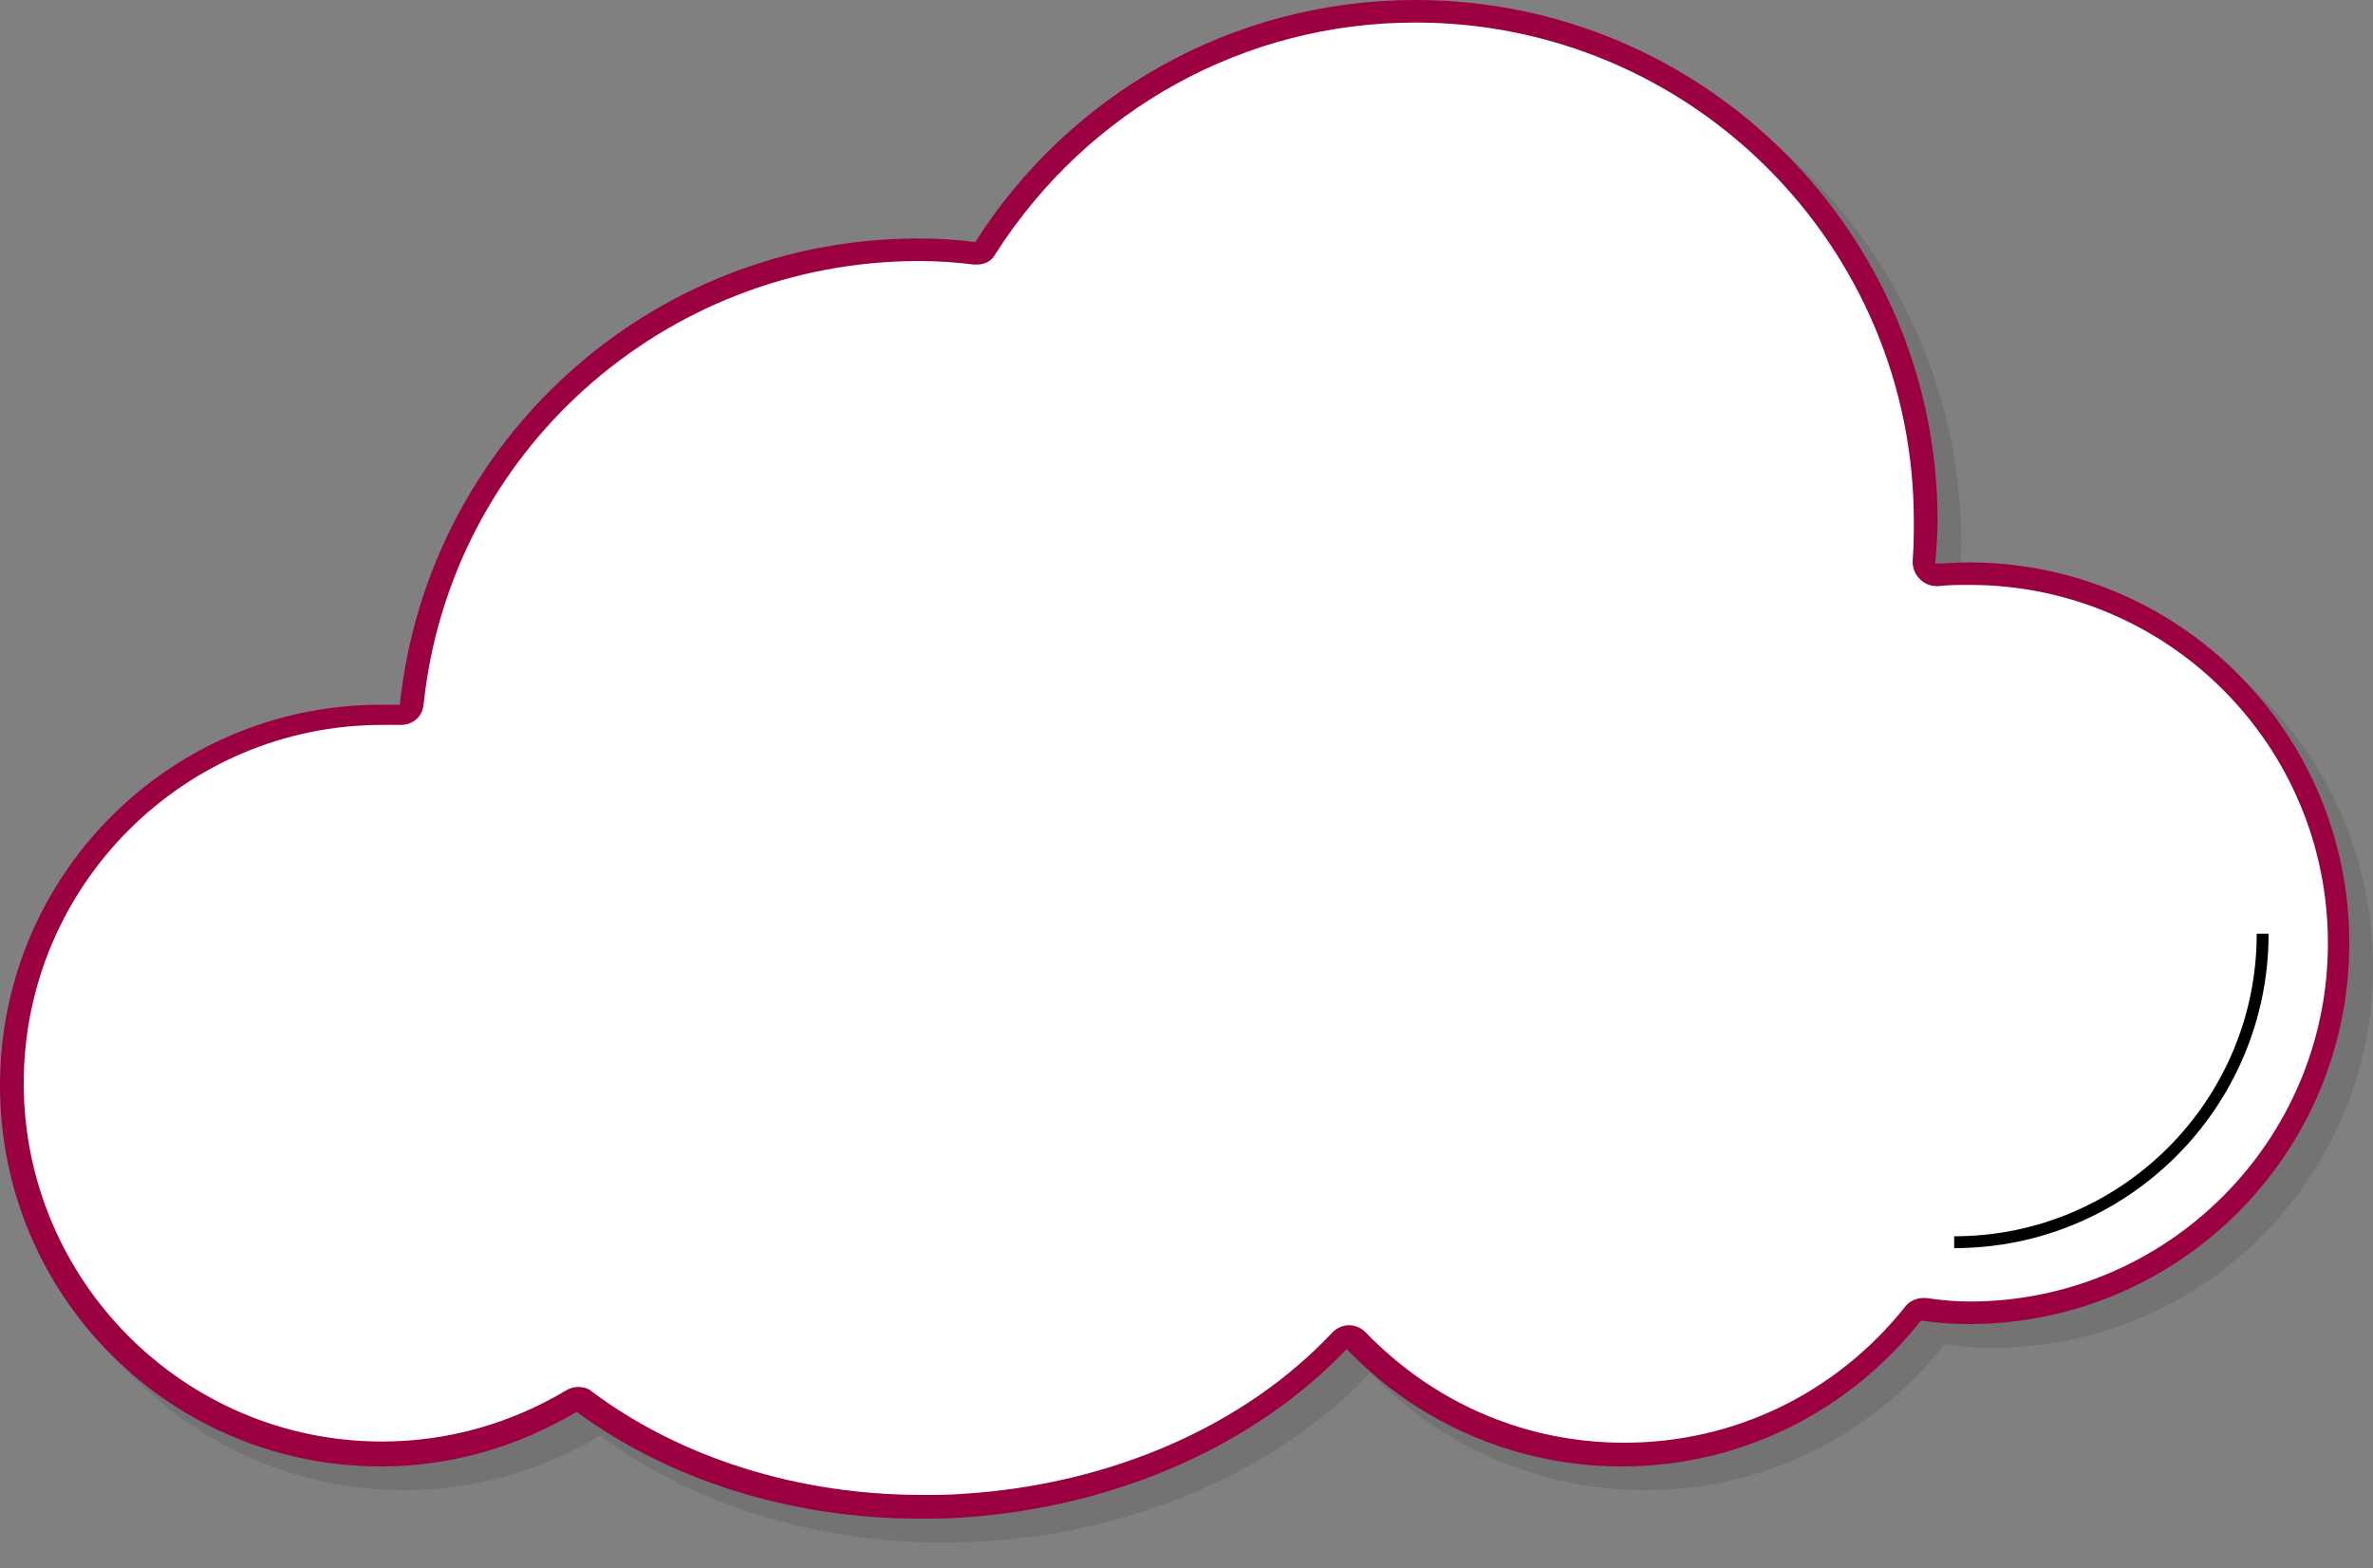
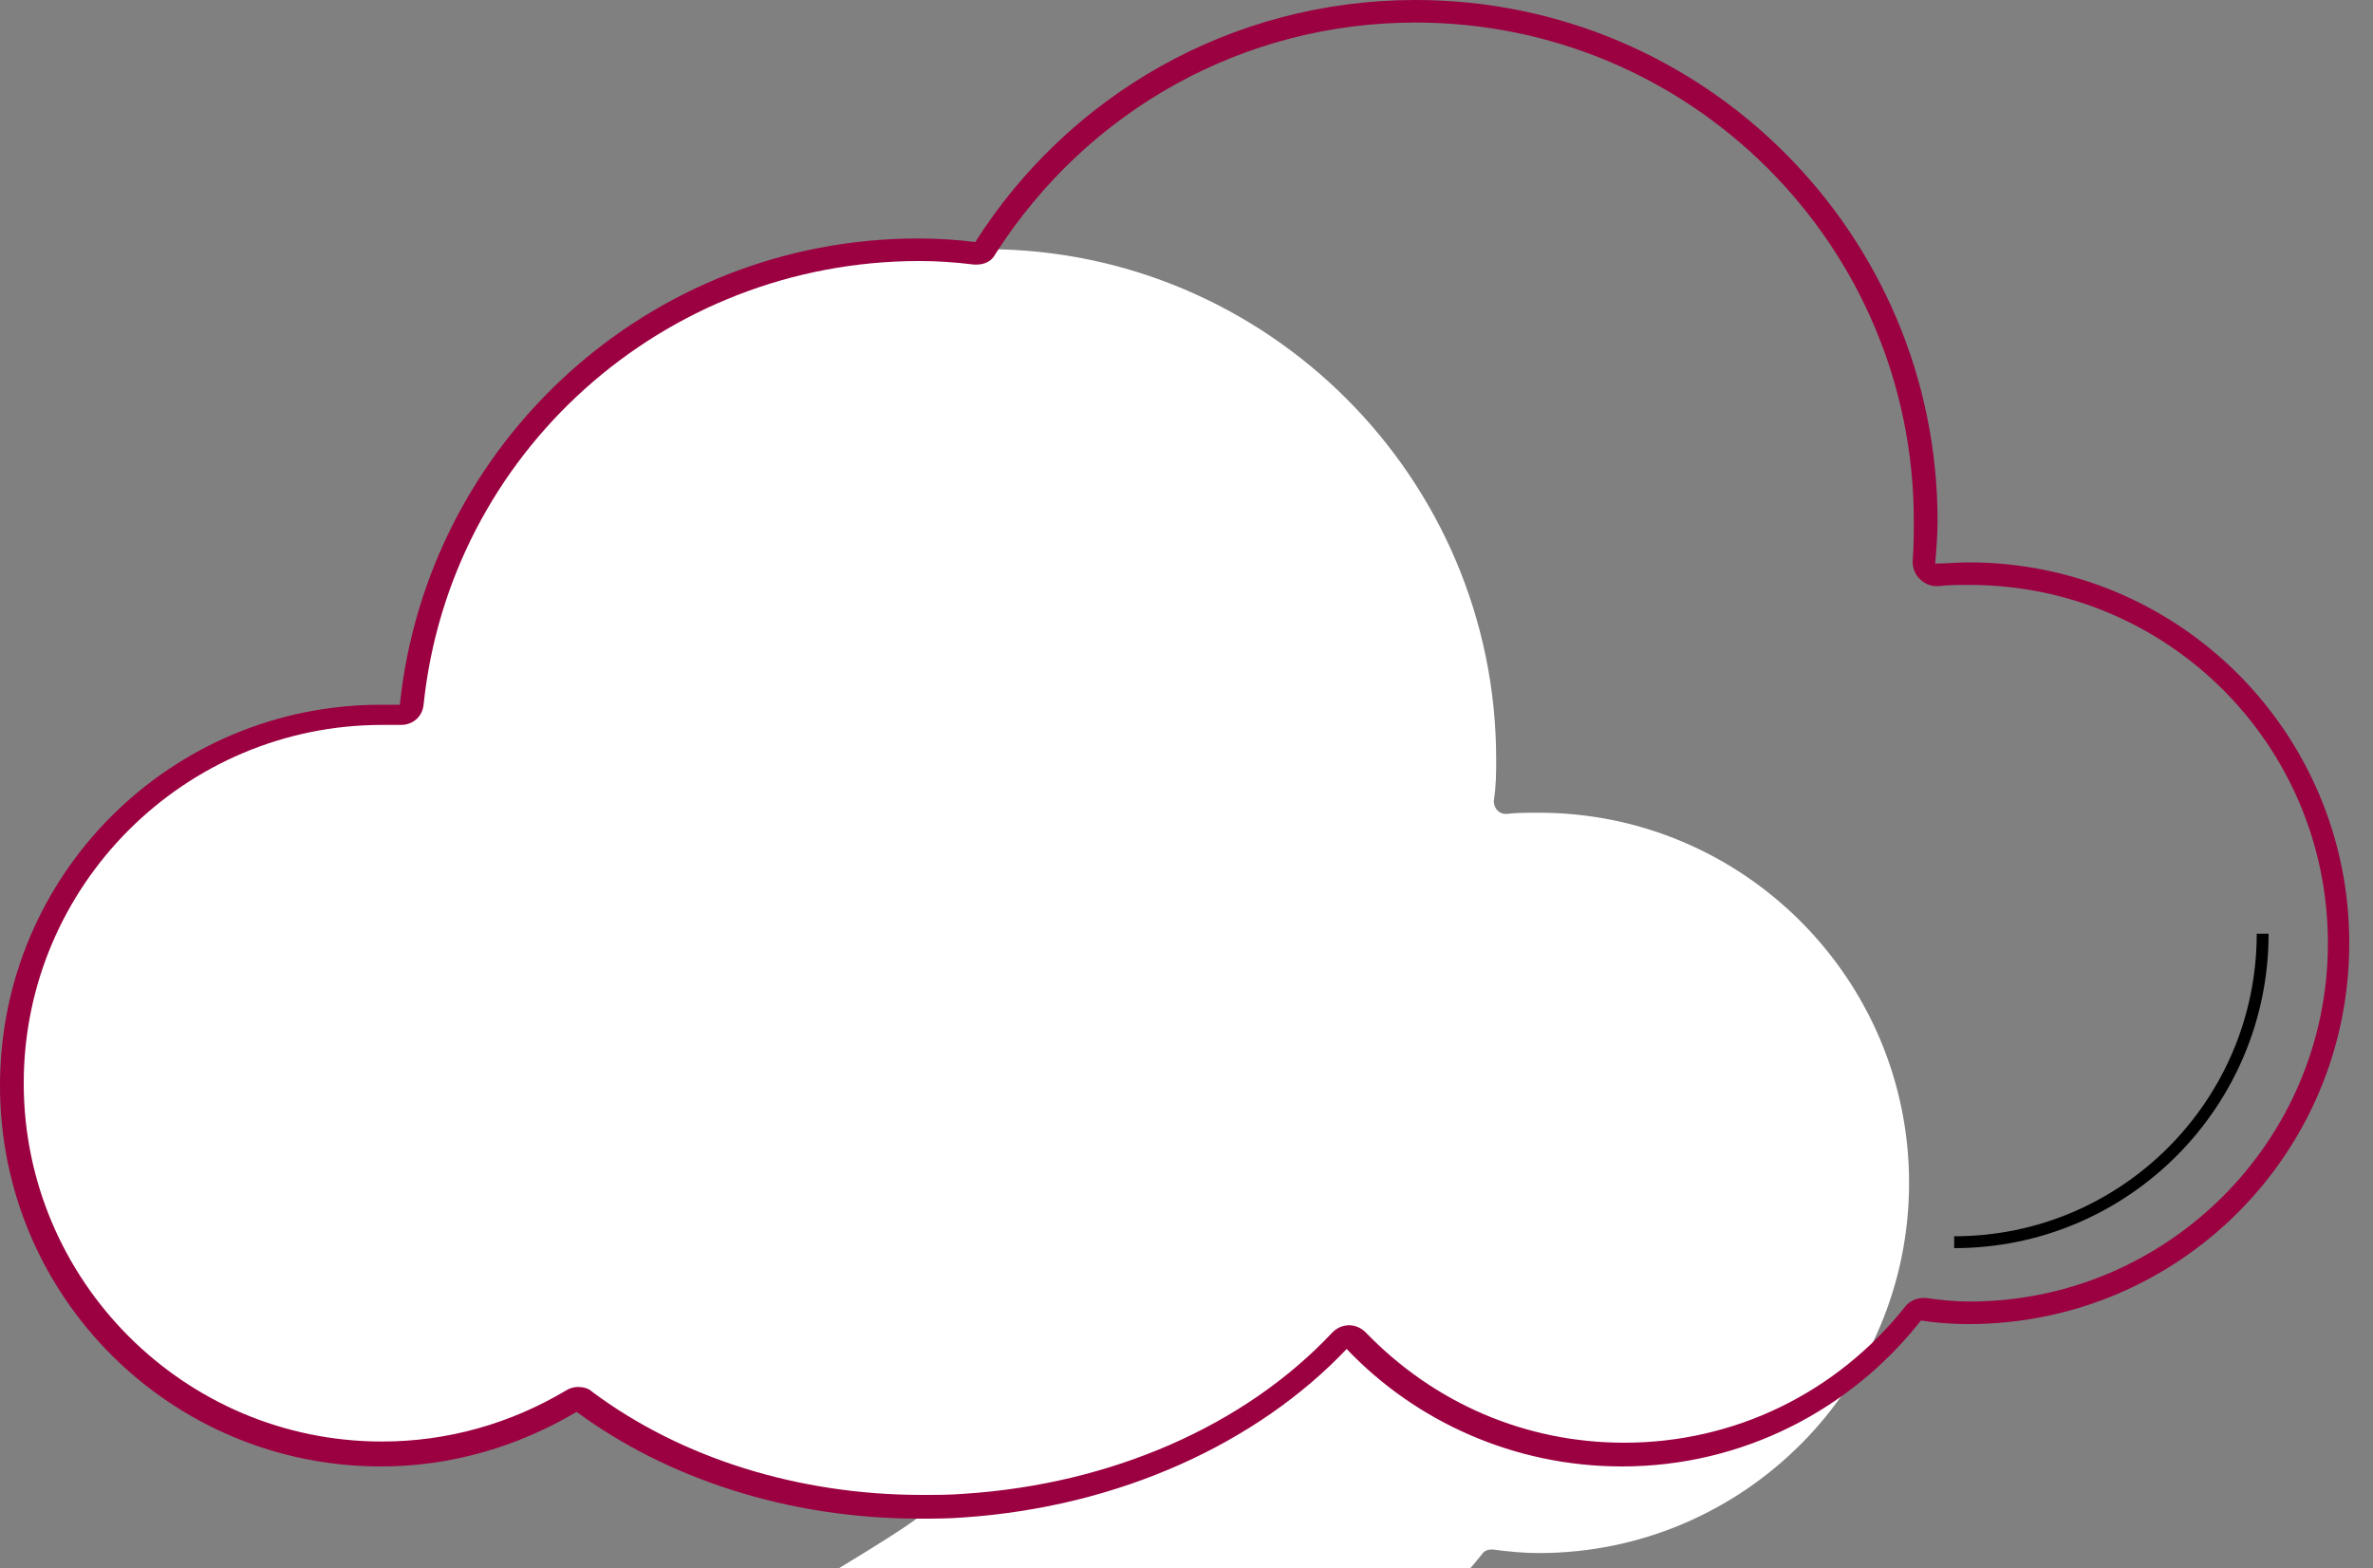
<svg xmlns="http://www.w3.org/2000/svg" version="1.1" id="レイヤー_1" x="0px" y="0px" viewBox="0 0 200 132.2" style="enable-background:new 0 0 200 132.2;" xml:space="preserve">
  <rect x="0" y="0" width="200" height="132.2" fill="#808080" stroke="none" />
  <style type="text/css">
	.st0{opacity:0.1;}
	.st1{fill:#FFFFFF;}
	.st2{fill:#9B0040;}
	.st3{fill:none;stroke:#000000;stroke-miterlimit:10;}
</style>
  <g class="st0">
-     <path d="M167.9,49.3c-0.9,0-1.8,0.1-2.8,0.1c0.1-1.2,0.2-2.4,0.2-3.6c0-24.3-19.7-43.9-43.9-43.9C105.7,2,92,10.1,84.2,22.3   C82.6,22.1,81,22,79.4,22C56.7,22,38,39.2,35.7,61.3c-0.5,0-1.1,0-1.6,0C16.4,61.3,2,75.7,2,93.5s14.4,32.1,32.1,32.1   c6,0,11.6-1.7,16.5-4.6c8.4,6.3,20,9.7,32.6,8.9c13.2-0.9,24.8-6.3,32.3-14.2c5.8,6.1,14.1,9.9,23.2,9.9c10.2,0,19.3-4.8,25.2-12.3   c1.3,0.2,2.6,0.3,4,0.3c17.8,0,32.1-14.4,32.1-32.1C200,63.7,185.6,49.3,167.9,49.3z" />
-   </g>
+     </g>
  <g>
-     <path class="st1" d="M77.6,127.1c-10.6,0-20.7-3.1-28.4-8.8c-0.2-0.1-0.4-0.2-0.6-0.2c-0.2,0-0.3,0-0.5,0.1   c-4.8,2.9-10.4,4.4-16,4.4C15,122.7,1,108.7,1,91.5s14-31.2,31.2-31.2c0.5,0,1,0,1.6,0l0,0c0.5,0,0.9-0.4,1-0.9   C37,37.6,55.4,21.1,77.5,21.1c1.5,0,3.1,0.1,4.7,0.3h0.1c0.3,0,0.6-0.2,0.8-0.4C91,8.4,104.6,1,119.3,1c23.7,0,43,19.3,43,43   c0,1.1,0,2.2-0.2,3.5c0,0.3,0.1,0.6,0.3,0.8s0.4,0.3,0.7,0.3h0.1c0.8-0.1,1.7-0.1,2.7-0.1c17.2,0,31.2,14,31.2,31.2   s-14,31.2-31.2,31.2c-1.2,0-2.4-0.1-3.9-0.3h-0.1c-0.3,0-0.6,0.1-0.8,0.4c-6,7.6-14.9,11.9-24.5,11.9c-8.5,0-16.5-3.4-22.5-9.6   c-0.2-0.2-0.4-0.3-0.7-0.3l0,0c-0.3,0-0.5,0.1-0.7,0.3c-7.6,8-19.1,13.1-31.6,13.9C80,127.1,78.8,127.1,77.6,127.1z" />
+     <path class="st1" d="M77.6,127.1c-10.6,0-20.7-3.1-28.4-8.8c-0.2-0.1-0.4-0.2-0.6-0.2c-0.2,0-0.3,0-0.5,0.1   c-4.8,2.9-10.4,4.4-16,4.4C15,122.7,1,108.7,1,91.5s14-31.2,31.2-31.2c0.5,0,1,0,1.6,0l0,0c0.5,0,0.9-0.4,1-0.9   C37,37.6,55.4,21.1,77.5,21.1c1.5,0,3.1,0.1,4.7,0.3h0.1c0.3,0,0.6-0.2,0.8-0.4c23.7,0,43,19.3,43,43   c0,1.1,0,2.2-0.2,3.5c0,0.3,0.1,0.6,0.3,0.8s0.4,0.3,0.7,0.3h0.1c0.8-0.1,1.7-0.1,2.7-0.1c17.2,0,31.2,14,31.2,31.2   s-14,31.2-31.2,31.2c-1.2,0-2.4-0.1-3.9-0.3h-0.1c-0.3,0-0.6,0.1-0.8,0.4c-6,7.6-14.9,11.9-24.5,11.9c-8.5,0-16.5-3.4-22.5-9.6   c-0.2-0.2-0.4-0.3-0.7-0.3l0,0c-0.3,0-0.5,0.1-0.7,0.3c-7.6,8-19.1,13.1-31.6,13.9C80,127.1,78.8,127.1,77.6,127.1z" />
    <path class="st2" d="M119.3,1.9c23.2,0,42,18.8,42,42c0,1,0,2.1-0.1,3.4c0,0.6,0.2,1.1,0.6,1.5c0.4,0.4,0.9,0.6,1.4,0.6   c0.1,0,0.1,0,0.2,0c0.8-0.1,1.7-0.1,2.6-0.1c16.7,0,30.2,13.5,30.2,30.2s-13.6,30.2-30.2,30.2c-1.1,0-2.3-0.1-3.7-0.3   c-0.1,0-0.2,0-0.2,0c-0.6,0-1.2,0.3-1.5,0.7c-5.8,7.3-14.4,11.5-23.7,11.5c-8.3,0-16-3.3-21.8-9.3c-0.4-0.4-0.9-0.6-1.4-0.6l0,0   c-0.5,0-1,0.2-1.4,0.6c-7.4,7.9-18.7,12.8-31,13.6c-1.2,0.1-2.4,0.1-3.6,0.1c-10.4,0-20.3-3.1-27.8-8.7c-0.3-0.3-0.8-0.4-1.2-0.4   c-0.3,0-0.7,0.1-1,0.3c-4.7,2.8-10,4.3-15.5,4.3C15.5,121.5,2,107.9,2,91.3c0-16.7,13.6-30.2,30.2-30.2c0.5,0,1.1,0,1.5,0h0.1   c1,0,1.8-0.7,1.9-1.7C37.9,38.2,55.9,22,77.5,22c1.5,0,3,0.1,4.6,0.3c0.1,0,0.1,0,0.2,0c0.7,0,1.3-0.3,1.6-0.9   C91.7,9.2,104.9,1.9,119.3,1.9 M119.3,0C103.7,0,90,8.1,82.2,20.4c-1.6-0.2-3.2-0.3-4.8-0.3c-22.7,0-41.4,17.2-43.7,39.3   c-0.5,0-1.1,0-1.6,0C14.4,59.4,0,73.7,0,91.5s14.4,32.1,32.1,32.1c6,0,11.6-1.7,16.5-4.6c7.6,5.6,17.8,9,28.9,9   c1.2,0,2.4,0,3.7-0.1c13.2-0.9,24.8-6.3,32.3-14.2c5.8,6.1,14.1,9.9,23.2,9.9c10.2,0,19.3-4.8,25.2-12.3c1.3,0.2,2.6,0.3,4,0.3   c17.8,0,32.1-14.4,32.1-32.1c0-17.8-14.4-32.1-32.1-32.1c-0.9,0-1.8,0.1-2.8,0.1c0.1-1.2,0.2-2.4,0.2-3.6   C163.3,19.7,143.6,0,119.3,0L119.3,0z" />
  </g>
  <path class="st3" d="M164.7,104.7c14.4,0,26-11.7,26-26" />
</svg>